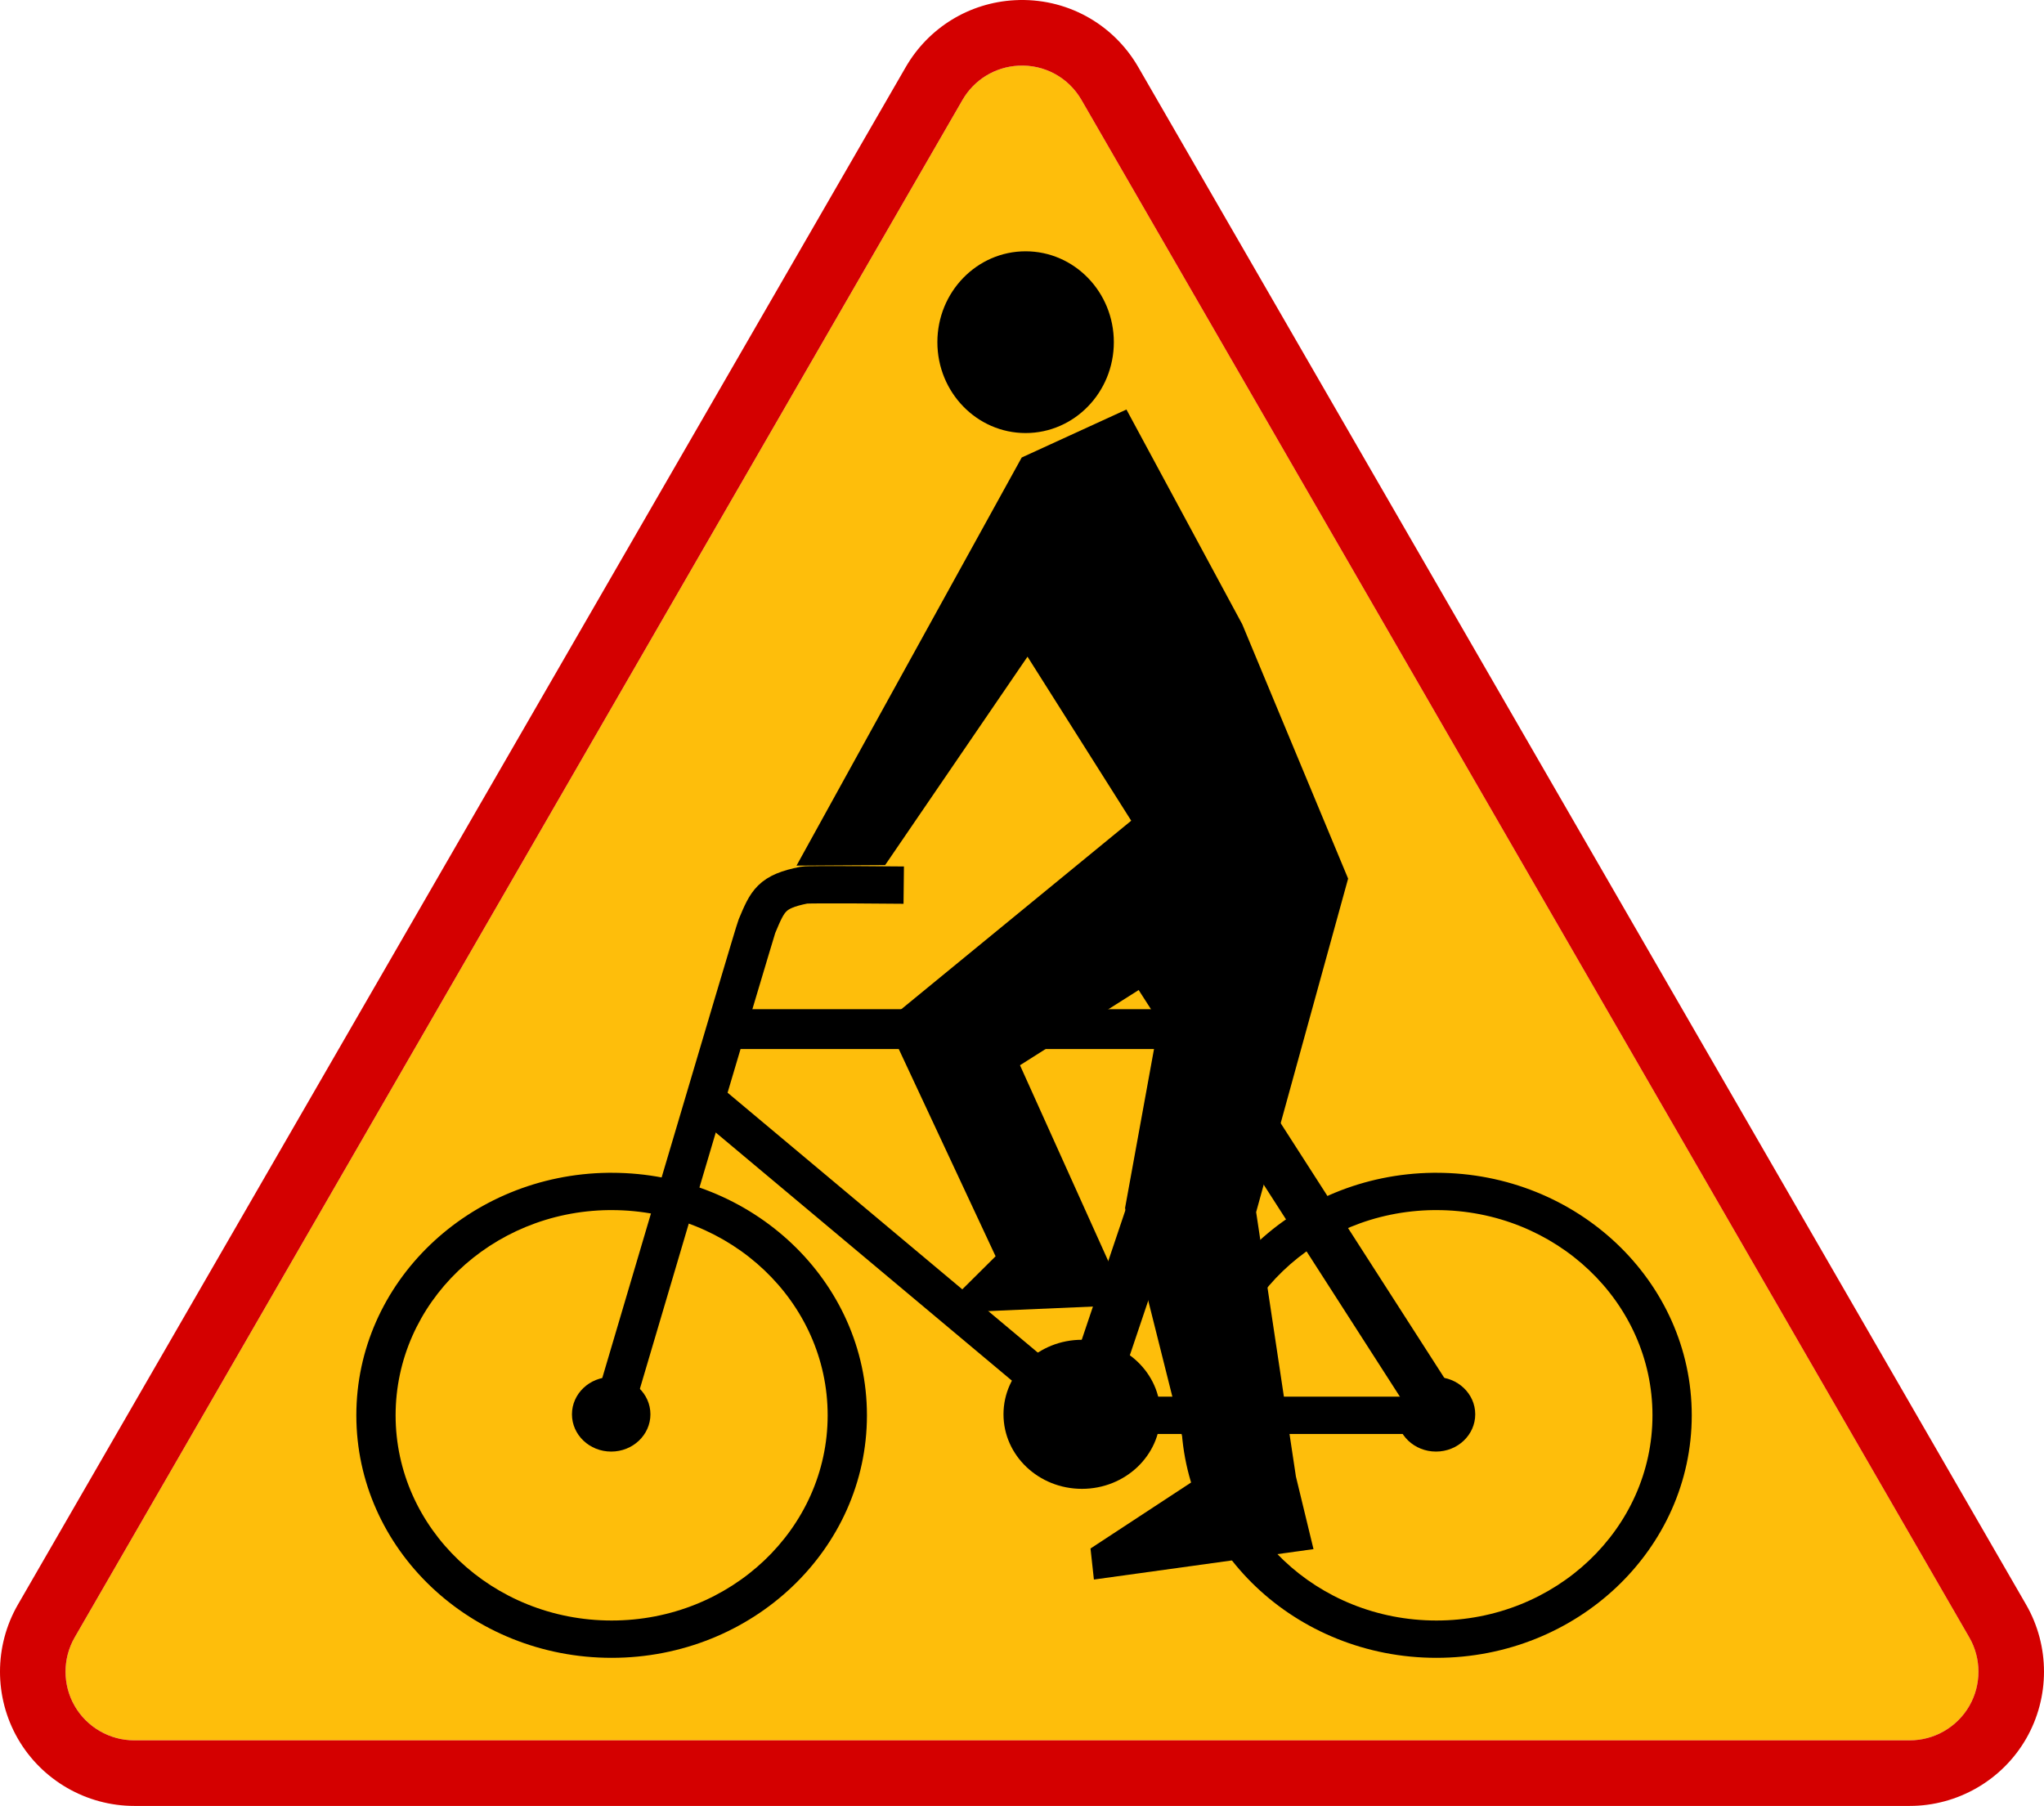
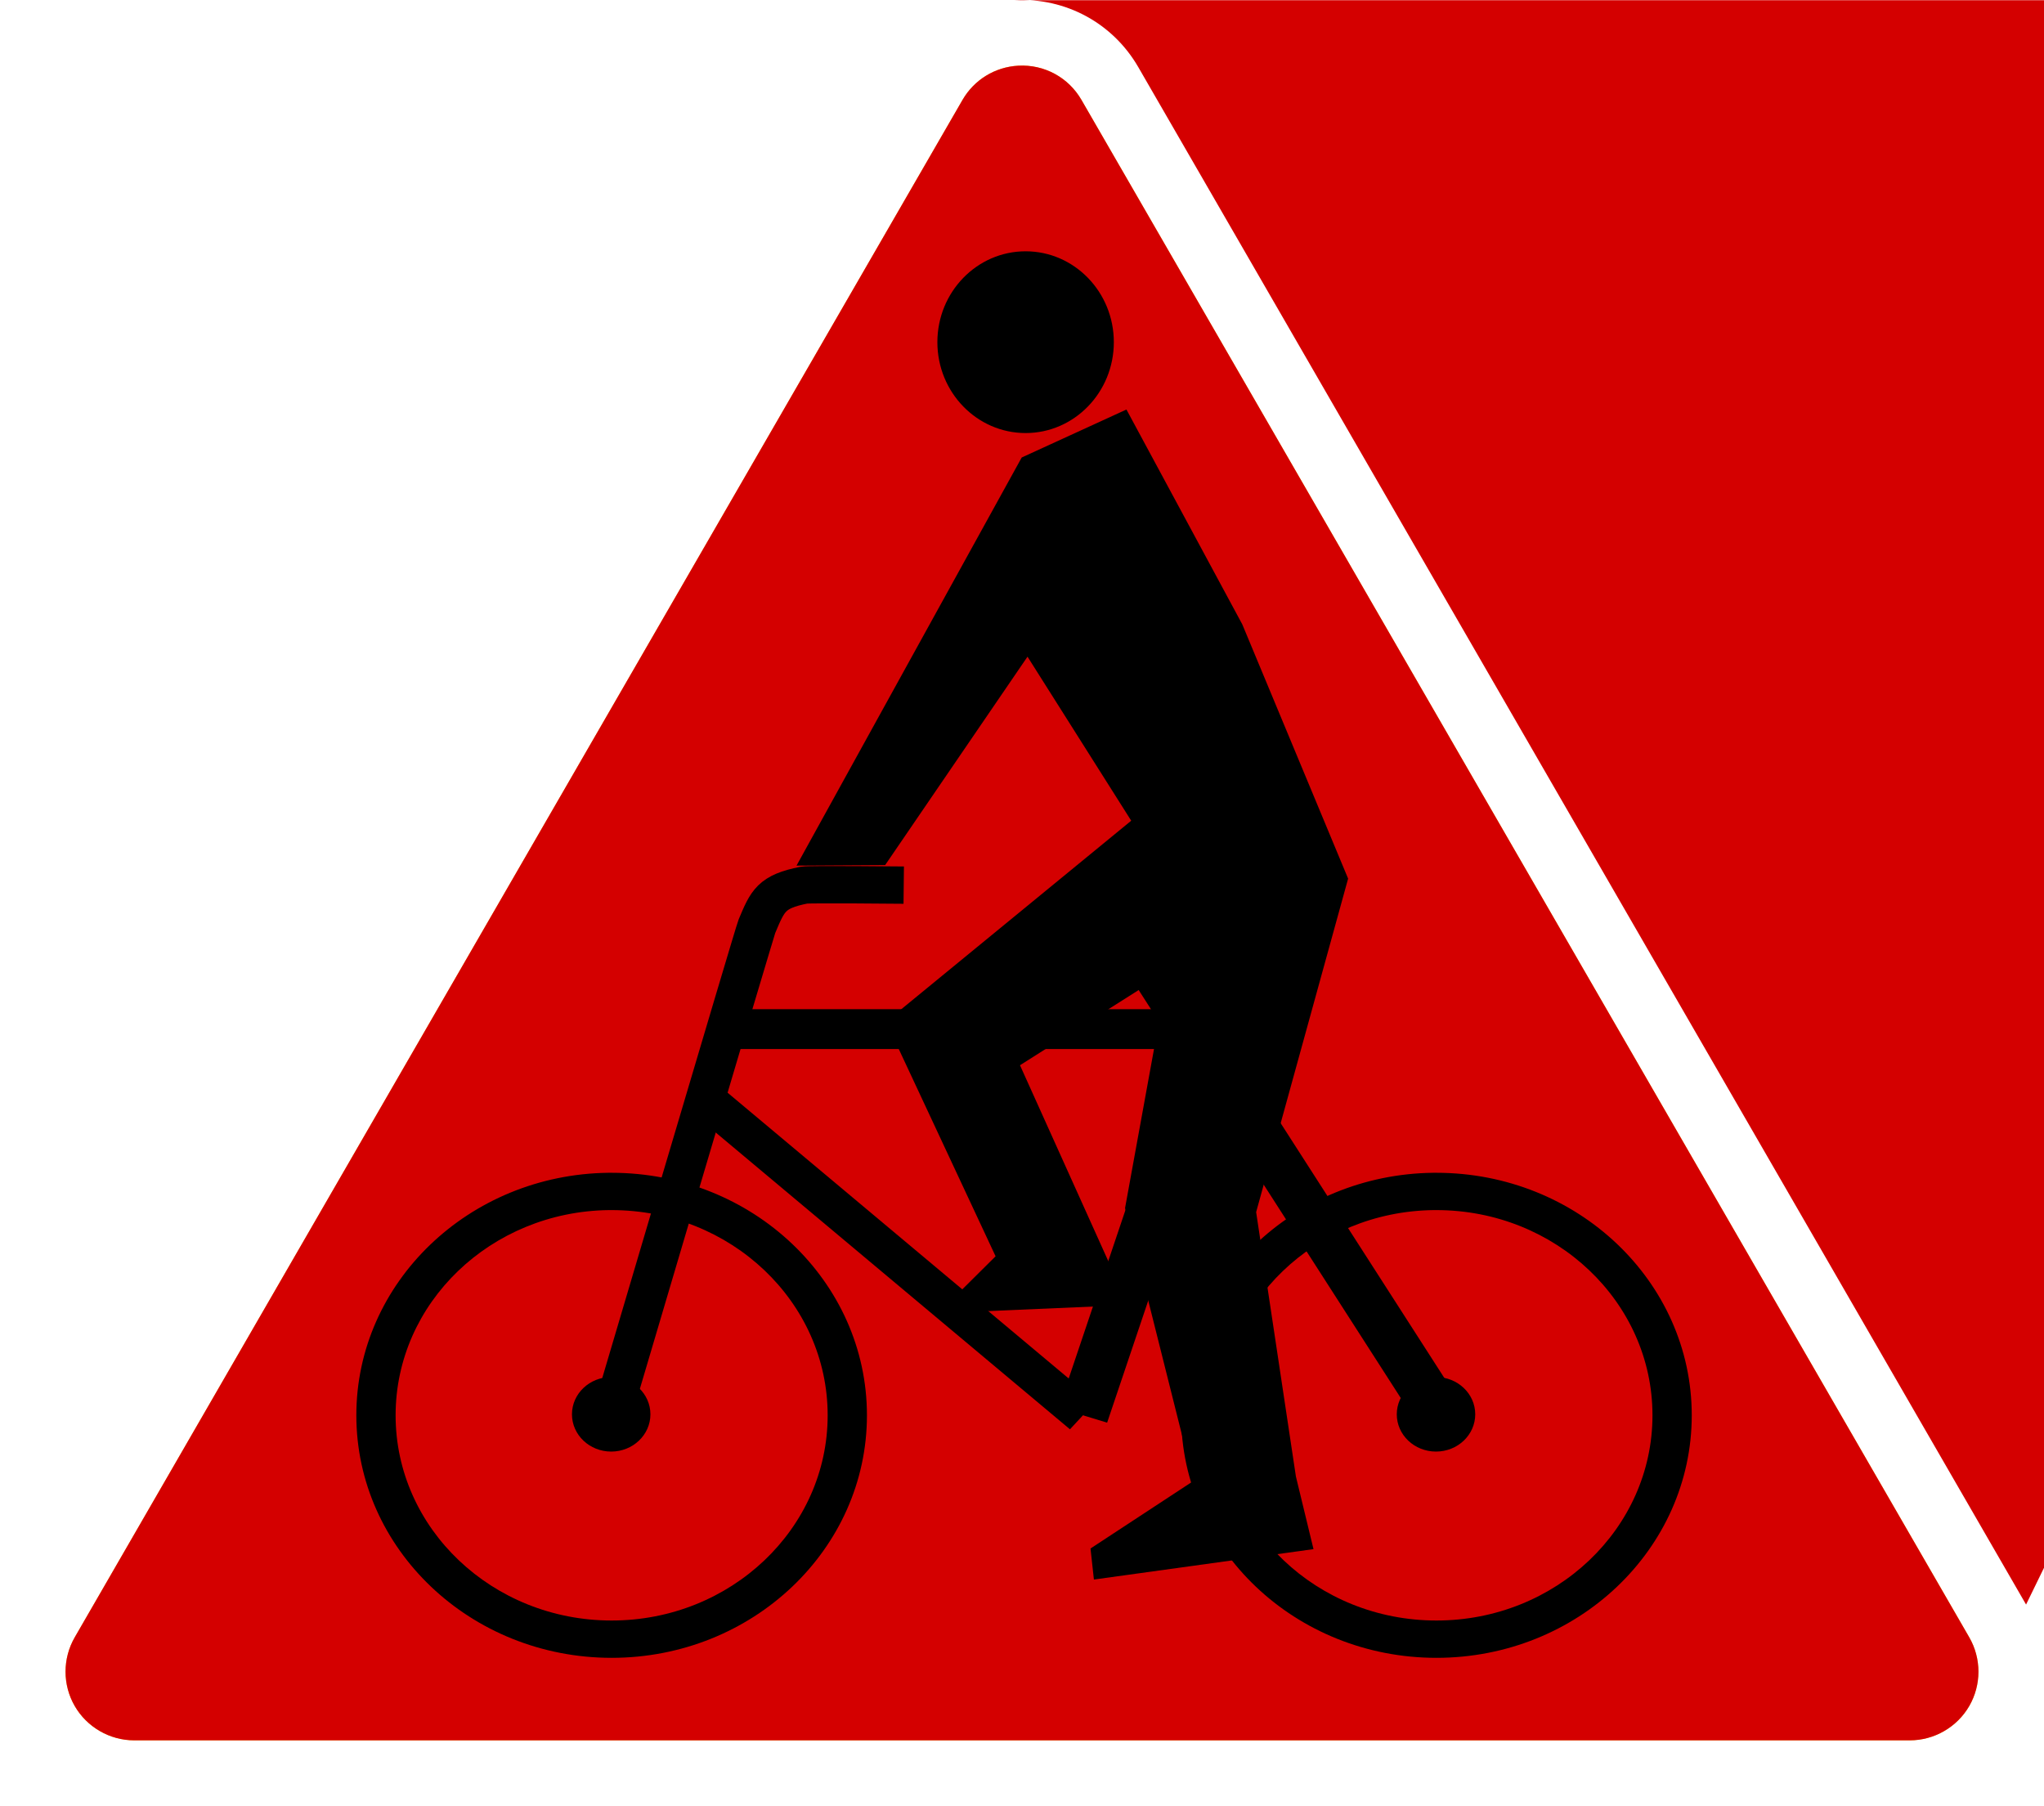
<svg xmlns="http://www.w3.org/2000/svg" xmlns:ns1="http://www.inkscape.org/namespaces/inkscape" xmlns:ns2="http://sodipodi.sourceforge.net/DTD/sodipodi-0.dtd" version="1.0" width="512.818" height="453.106" viewBox="0 0 512.818 453.106" id="svg1903" xml:space="preserve" ns1:version="0.48.2 r9819" ns2:docname="Aa.svg">
  <ns2:namedview pagecolor="#ffffff" bordercolor="#666666" borderopacity="1" objecttolerance="10" gridtolerance="10" guidetolerance="10" ns1:pageopacity="0" ns1:pageshadow="2" ns1:window-width="1280" ns1:window-height="1004" id="namedview10" showgrid="false" fit-margin-top="0" fit-margin-left="0" fit-margin-right="0" fit-margin-bottom="0" ns1:zoom="0.50193189" ns1:cx="262.24691" ns1:cy="7.8458468" ns1:window-x="-8" ns1:window-y="-8" ns1:window-maximized="1" ns1:current-layer="g3797" />
  <defs id="defs1912">
			
			
			
		</defs>
  <g id="g2874" transform="translate(-1.2492967e-4,5.7530595e-4)" />
  <g id="g2893" transform="translate(-1.2492967e-4,5.7530595e-4)" />
  <g id="g3797" transform="translate(-1.2492967e-4,5.7530595e-4)">
    <path d="m 271.333,25.071 c -3.258,-5.646 -9.328,-8.938 -15.838,-8.591 -5.848,0.312 -11.086,3.522 -14.013,8.594 0,0 -222.736,385.738 -222.735,385.737 -3.066,5.313 -3.065,11.914 0.002,17.227 3.068,5.313 8.787,8.612 14.924,8.612 0,0 445.47,0 445.472,0 6.14,0 11.854,-3.3 14.927,-8.613 3.065,-5.312 3.065,-11.908 0.002,-17.225 -0.004,0 -222.741,-385.738 -222.741,-385.741 z" style="fill:#febe0b;fill-opacity:1;stroke:none" id="yellow" ns1:connector-curvature="0" />
-     <path d="M 508.319,402.583 285.585,16.844 C 279.213,5.808 267.352,-0.629 254.624,0.048 c -11.429,0.604 -21.668,6.885 -27.391,16.797 0,-10e-4 -222.735,385.738 -222.735,385.738 -5.998,10.39 -5.997,23.296 0.002,33.683 5.999,10.387 17.177,16.839 29.174,16.839 l 445.47,0 c 11.996,0 23.179,-6.452 29.177,-16.839 5.996,-10.388 5.998,-23.295 -0.002,-33.683 z m -14.25,25.454 c -3.068,5.313 -8.787,8.613 -14.927,8.613 -0.002,0 -445.472,0 -445.472,0 -6.138,0 -11.855,-3.3 -14.924,-8.611 -3.068,-5.312 -3.069,-11.91 -0.002,-17.228 0,0.001 222.735,-385.737 222.735,-385.737 2.927,-5.068 8.166,-8.28 14.013,-8.594 6.51,-0.347 12.581,2.946 15.838,8.592 0,0.001 222.736,385.74 222.736,385.74 3.071,5.313 3.069,11.912 0.003,17.225 z" style="fill:#d40000;fill-opacity:1;stroke:none" id="boarder" ns1:connector-curvature="0" />
+     <path d="M 508.319,402.583 285.585,16.844 C 279.213,5.808 267.352,-0.629 254.624,0.048 l 445.47,0 c 11.996,0 23.179,-6.452 29.177,-16.839 5.996,-10.388 5.998,-23.295 -0.002,-33.683 z m -14.25,25.454 c -3.068,5.313 -8.787,8.613 -14.927,8.613 -0.002,0 -445.472,0 -445.472,0 -6.138,0 -11.855,-3.3 -14.924,-8.611 -3.068,-5.312 -3.069,-11.91 -0.002,-17.228 0,0.001 222.735,-385.737 222.735,-385.737 2.927,-5.068 8.166,-8.28 14.013,-8.594 6.51,-0.347 12.581,2.946 15.838,8.592 0,0.001 222.736,385.74 222.736,385.74 3.071,5.313 3.069,11.912 0.003,17.225 z" style="fill:#d40000;fill-opacity:1;stroke:none" id="boarder" ns1:connector-curvature="0" />
    <g transform="matrix(0.466,0,0,0.48,210.934,254.411)" style="fill:#000000" id="g7305">
      <g transform="matrix(2.475,0,0,2.475,-2538.307,-1269.59)" style="fill:#000000" id="g6959">
        <g transform="matrix(0.862,0,0,0.795,343.056,249.686)" style="fill:#000000" id="g5756">
          <path ns1:connector-curvature="0" d="m 733.142,373.353 c -35.18,0.446 -63.596,29.141 -63.596,64.427 0,35.563 28.863,64.427 64.427,64.427 35.563,0 64.427,-28.863 64.427,-64.427 0,-35.563 -28.863,-64.427 -64.427,-64.427 -0.278,0 -0.553,-0.004 -0.83,0 z m 0.124,9.912 c 0.234,-0.003 0.471,0 0.706,0 30.092,0 54.515,24.423 54.515,54.515 0,30.092 -24.423,54.515 -54.515,54.515 -30.092,0 -54.515,-24.423 -54.515,-54.515 0,-29.857 24.041,-54.137 53.809,-54.515 z" style="fill:#000000;fill-opacity:1;fill-rule:nonzero;stroke:none" id="opona" />
          <path ns1:connector-curvature="0" d="m 262.5,562.5 c 0,13.807 -11.193,25 -25,25 -13.807,0 -25,-11.193 -25,-25 0,-13.807 11.193,-25 25,-25 13.807,0 25,11.193 25,25 z" transform="matrix(0.396,0,0,0.396,639.81,214.765)" style="fill:#000000;fill-opacity:1;fill-rule:nonzero;stroke:none" id="piasta" />
          <path ns1:connector-curvature="0" d="m 941.289,373.353 c -35.18,0.446 -63.596,29.141 -63.596,64.427 0,35.563 28.863,64.427 64.427,64.427 35.563,0 64.427,-28.863 64.427,-64.427 0,-35.563 -28.863,-64.427 -64.427,-64.427 -0.278,0 -0.553,-0.004 -0.83,0 z m 0.124,9.912 c 0.234,-0.003 0.471,0 0.706,0 30.092,0 54.515,24.423 54.515,54.515 0,30.092 -24.423,54.515 -54.515,54.515 -30.092,0 -54.515,-24.423 -54.515,-54.515 0,-29.857 24.041,-54.137 53.809,-54.515 z" style="fill:#000000;fill-opacity:1;fill-rule:nonzero;stroke:none" id="path1324" />
          <path ns1:connector-curvature="0" d="m 262.5,562.5 c 0,13.807 -11.193,25 -25,25 -13.807,0 -25,-11.193 -25,-25 0,-13.807 11.193,-25 25,-25 13.807,0 25,11.193 25,25 z" transform="matrix(0.396,0,0,0.396,847.957,214.765)" style="fill:#000000;fill-opacity:1;fill-rule:nonzero;stroke:none" id="path1326" />
-           <path ns1:connector-curvature="0" d="m 852.913,437.78 89.206,0" style="fill:none;stroke:#000000;stroke-width:9.912;stroke-linecap:butt;stroke-linejoin:miter;stroke-miterlimit:4;stroke-opacity:1;stroke-dasharray:none" id="wzdlozlancucha" />
          <path ns1:connector-curvature="0" d="M 852.913,437.78 757.165,353.334" style="fill:none;stroke:#000000;stroke-width:9.912;stroke-linecap:butt;stroke-linejoin:miter;stroke-miterlimit:4;stroke-opacity:1;stroke-dasharray:none" id="ukos-damka" />
          <path ns1:connector-curvature="0" d="m 852.913,437.78 39.647,-123.897" style="fill:none;stroke:#000000;stroke-width:12.812;stroke-linecap:butt;stroke-linejoin:miter;stroke-miterlimit:4;stroke-opacity:1;stroke-dasharray:none" id="slupek-siodelko" />
          <path ns1:connector-curvature="0" d="m 733.972,437.78 c 0,0 36.029,-128.325 36.674,-129.942 2.731,-6.856 3.636,-9.174 11.894,-10.903 1.206,-0.253 25.145,0 25.145,0" style="fill:none;stroke:#000000;stroke-width:9.912;stroke-linecap:butt;stroke-linejoin:miter;stroke-miterlimit:4;stroke-opacity:1;stroke-dasharray:none" id="kierownica" />
-           <path ns1:connector-curvature="0" d="m 587.5,562.5 c 0,27.614 -22.386,50 -50,50 -27.614,0 -50,-22.386 -50,-50 0,-27.614 22.386,-50 50,-50 27.614,0 50,22.386 50,50 z" transform="matrix(0.396,0,0,0.396,639.81,214.765)" style="fill:#000000;fill-opacity:1;fill-rule:nonzero;stroke:none" id="kolo=pedalowe" />
          <path ns1:connector-curvature="0" d="m 887.604,323.794 24.019,-1.271 4.543,-18.552 c 0,0 -41.938,-0.552 -47.004,0 -4.702,0.513 -2.907,9.056 0,9.912 49.492,14.576 18.441,9.912 18.441,9.912 z" style="fill:#000000;fill-opacity:1;fill-rule:evenodd;stroke:none" id="siodelko" />
          <path ns1:connector-curvature="0" d="M 945.871,442.417 871.106,319.903" style="fill:none;stroke:#000000;stroke-width:12.163;stroke-linecap:butt;stroke-linejoin:miter;stroke-miterlimit:4;stroke-opacity:1;stroke-dasharray:none" id="path4256" />
          <path ns1:connector-curvature="0" d="m 874.374,335.184 -109.153,0" style="fill:none;stroke:#000000;stroke-width:10.583;stroke-linecap:butt;stroke-linejoin:miter;stroke-miterlimit:4;stroke-opacity:1;stroke-dasharray:none" id="path12185" />
        </g>
        <path ns1:connector-curvature="0" d="m 1080.648,632.406 47.77,-6.423 -3.827,-15.338 -8.65,-55.836 20.007,-70.434 -23.021,-53.7 -25.201,-45.372 -22.781,10.135 -48.985,86.192 19.276,-0.113 30.969,-44.015 22.56,34.643 -53.339,42.458 23.836,49.533 -12.475,12.027 41.298,-1.729 -23.514,-50.646 32.229,-19.828 -9.377,50.003 14.891,57.616 -22.403,14.271 0.738,6.557 z" style="fill:#000000;fill-rule:evenodd;stroke:none" id="path4258" />
        <path ns1:connector-curvature="0" d="m 1084.985,371.08 c 0,10.594 -8.598,19.193 -19.193,19.193 -10.595,0 -19.193,-8.598 -19.193,-19.193 0,-10.594 8.598,-19.193 19.193,-19.193 10.595,0 19.193,8.598 19.193,19.193 z" style="fill:#000000;fill-opacity:1;fill-rule:nonzero;stroke:none" id="path6956" />
      </g>
    </g>
  </g>
</svg>